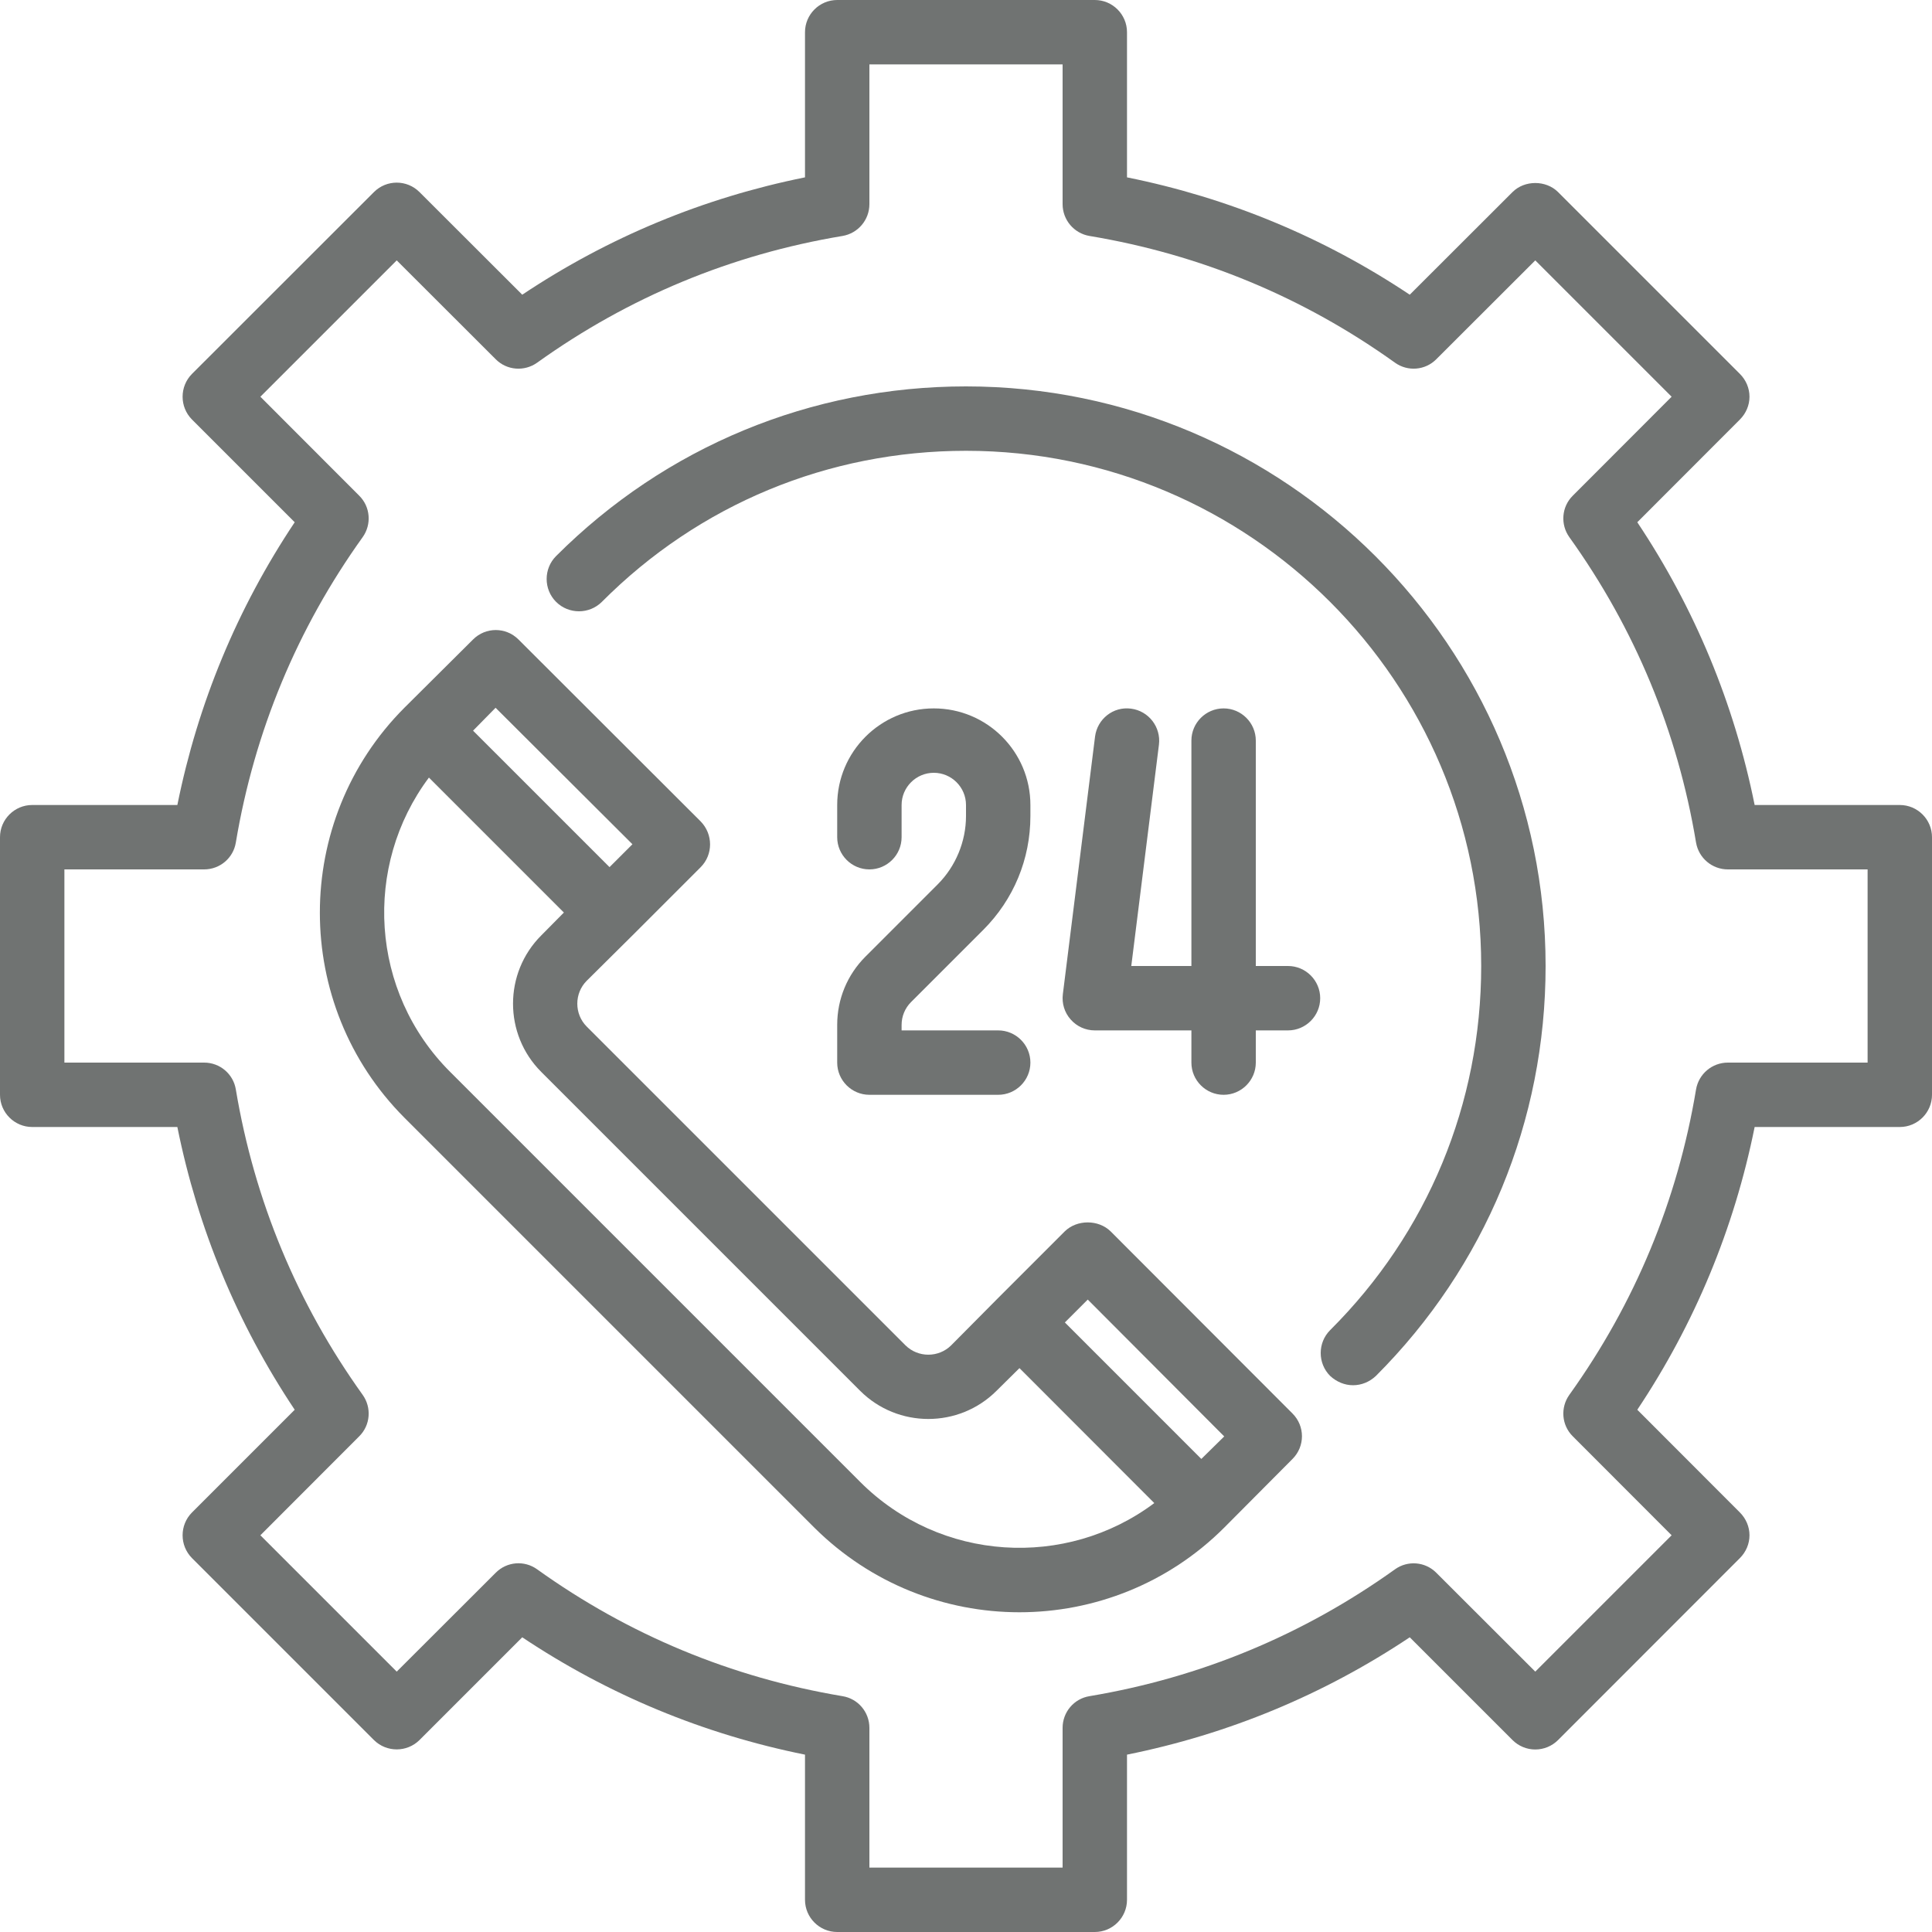
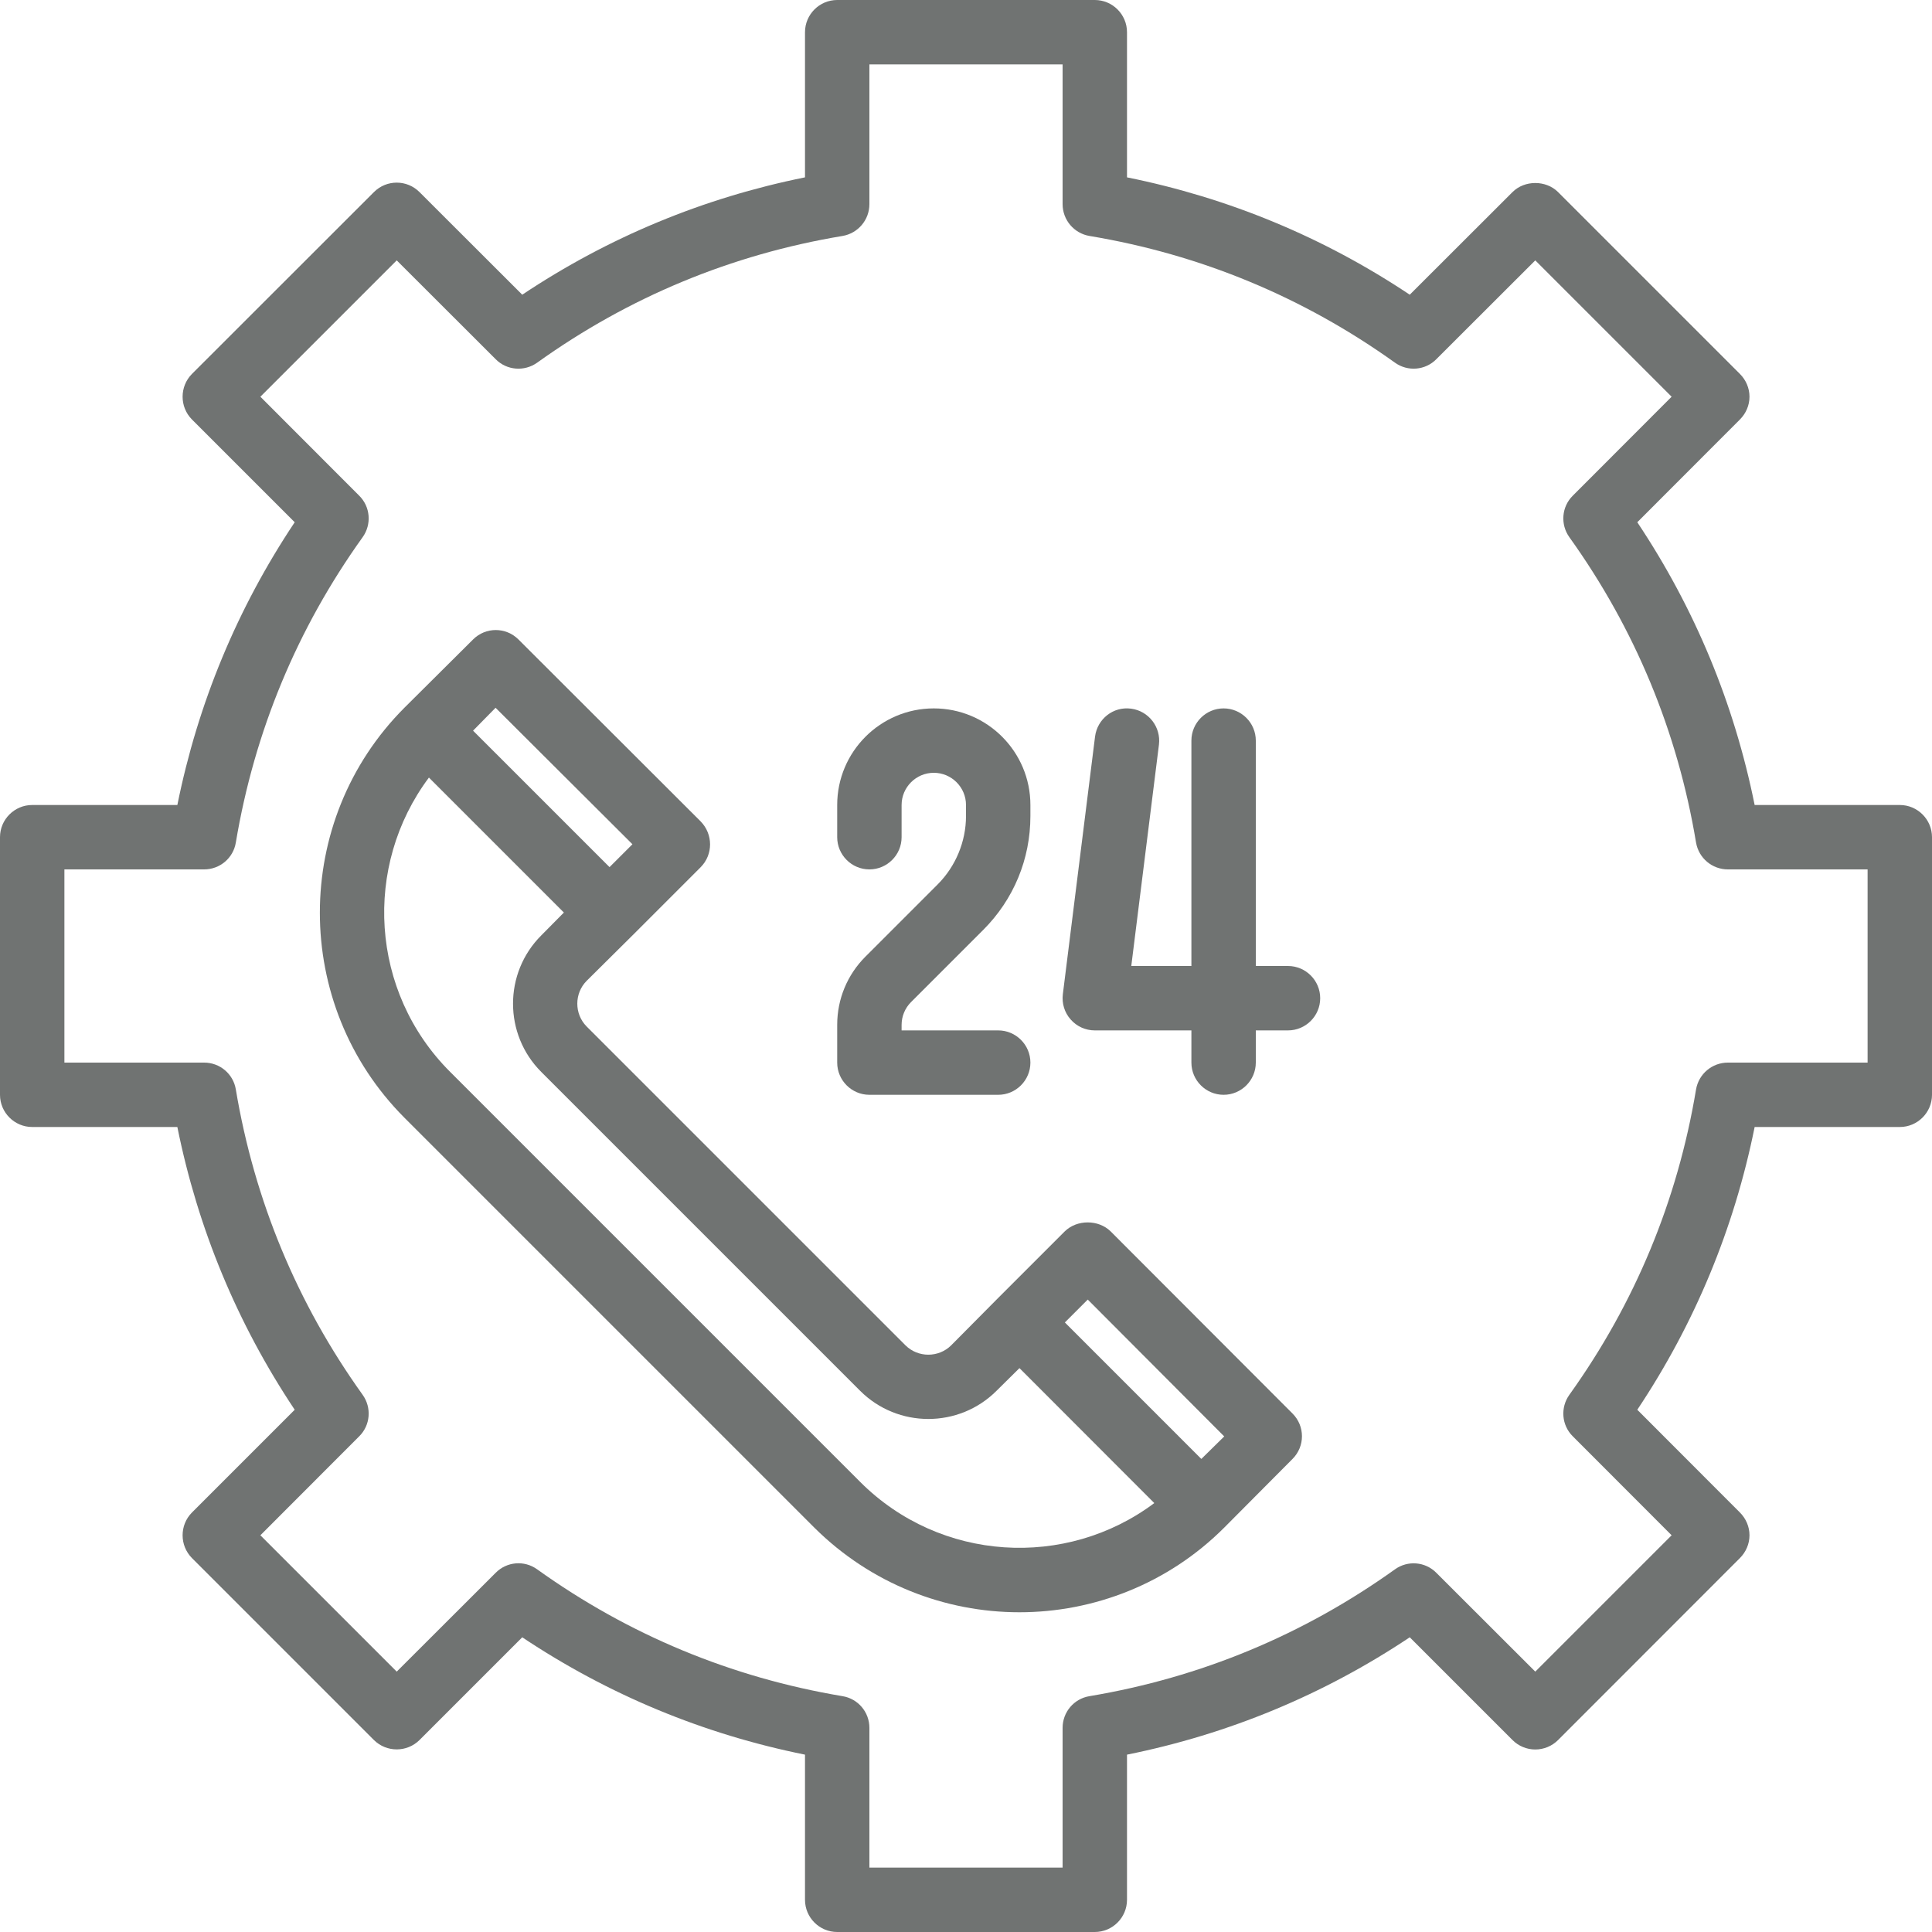
<svg xmlns="http://www.w3.org/2000/svg" contentScriptType="text/ecmascript" width="300" zoomAndPan="magnify" contentStyleType="text/css" viewBox="0 0 300 300" height="300" preserveAspectRatio="xMidYMid meet" version="1.0">
  <path fill="rgb(43.919%, 45.099%, 44.71%)" d="M 135 290 L 165 290 L 165 268.301 C 165 265.859 166.758 263.77 169.18 263.379 C 186.426 260.488 202.383 253.867 216.602 243.691 C 218.574 242.266 221.309 242.48 223.027 244.219 L 238.398 259.57 L 259.57 238.398 L 244.219 223.027 C 242.48 221.309 242.266 218.574 243.691 216.582 C 253.867 202.383 260.488 186.426 263.359 169.18 C 263.77 166.758 265.859 165 268.301 165 L 290 165 L 290 135 L 268.301 135 C 265.859 135 263.77 133.242 263.359 130.82 C 260.488 113.574 253.867 97.617 243.691 83.418 C 242.266 81.426 242.48 78.691 244.219 76.973 L 259.57 61.602 L 238.398 40.43 L 223.027 55.781 C 221.309 57.52 218.574 57.734 216.602 56.309 C 202.383 46.133 186.426 39.512 169.18 36.641 C 166.758 36.23 165 34.141 165 31.699 L 165 10 L 135 10 L 135 31.699 C 135 34.141 133.242 36.23 130.82 36.641 C 113.574 39.512 97.617 46.133 83.418 56.309 C 81.426 57.734 78.691 57.52 76.973 55.781 L 61.602 40.43 L 40.43 61.602 L 55.781 76.973 C 57.52 78.691 57.734 81.426 56.309 83.418 C 46.133 97.617 39.512 113.574 36.621 130.82 C 36.23 133.242 34.141 135 31.699 135 L 10 135 L 10 165 L 31.699 165 C 34.141 165 36.23 166.758 36.621 169.18 C 39.512 186.426 46.133 202.383 56.309 216.582 C 57.734 218.574 57.52 221.309 55.781 223.027 L 40.43 238.398 L 61.602 259.57 L 76.973 244.219 C 78.691 242.48 81.426 242.246 83.418 243.691 C 97.617 253.867 113.574 260.488 130.82 263.379 C 133.242 263.77 135 265.859 135 268.301 Z M 170 300 L 130 300 C 127.246 300 125 297.754 125 295 L 125 272.461 C 109.219 269.277 94.473 263.164 81.094 254.238 L 65.137 270.195 C 63.184 272.129 60.02 272.129 58.066 270.195 L 29.805 241.934 C 27.871 239.98 27.871 236.816 29.805 234.863 L 45.762 218.906 C 36.836 205.527 30.723 190.781 27.539 175 L 5 175 C 2.246 175 0 172.754 0 170 L 0 130 C 0 127.246 2.246 125 5 125 L 27.539 125 C 30.723 109.219 36.836 94.473 45.762 81.094 L 29.805 65.137 C 27.871 63.184 27.871 60.02 29.805 58.066 L 58.066 29.824 C 60.02 27.871 63.184 27.871 65.137 29.824 L 81.094 45.762 C 94.473 36.836 109.219 30.723 125 27.539 L 125 5 C 125 2.246 127.246 0 130 0 L 170 0 C 172.754 0 175 2.246 175 5 L 175 27.539 C 190.781 30.723 205.527 36.836 218.906 45.762 L 234.863 29.824 C 236.738 27.949 240.059 27.949 241.934 29.824 L 270.176 58.066 C 271.113 59.004 271.66 60.273 271.66 61.602 C 271.66 62.93 271.113 64.199 270.176 65.137 L 254.238 81.094 C 263.164 94.473 269.277 109.219 272.461 125 L 295 125 C 297.754 125 300 127.246 300 130 L 300 170 C 300 172.754 297.754 175 295 175 L 272.461 175 C 269.277 190.781 263.164 205.527 254.238 218.906 L 270.176 234.863 C 271.113 235.801 271.66 237.07 271.66 238.398 C 271.66 239.727 271.113 240.996 270.176 241.934 L 241.934 270.195 C 240.996 271.133 239.727 271.66 238.398 271.66 C 237.07 271.66 235.801 271.133 234.863 270.195 L 218.906 254.238 C 205.527 263.164 190.781 269.277 175 272.461 L 175 295 C 175 297.754 172.754 300 170 300 " fill-opacity="1" fill-rule="nonzero" />
  <path fill="rgb(43.919%, 45.099%, 44.71%)" d="M 186.543 226.543 L 165.352 205.352 L 168.906 201.797 L 190.098 223.047 Z M 133.555 230.098 L 69.902 166.445 C 57.441 154.004 56.348 134.453 66.602 120.742 L 87.559 141.699 L 84.043 145.254 C 78.203 151.094 78.203 160.605 84.043 166.445 L 133.555 215.957 C 139.395 221.797 148.906 221.797 154.746 215.957 L 158.301 212.441 L 160.352 214.492 L 179.238 233.398 C 165.547 243.652 145.996 242.559 133.555 230.098 Z M 76.953 109.902 L 98.203 131.094 L 94.648 134.648 L 73.457 113.457 Z M 200.703 219.492 L 172.441 191.191 C 170.547 189.355 167.246 189.355 165.352 191.191 L 154.746 201.797 L 147.695 208.906 C 145.742 210.84 142.559 210.84 140.605 208.906 L 91.094 159.395 C 89.16 157.441 89.16 154.258 91.094 152.305 L 98.203 145.254 L 108.809 134.648 C 110.742 132.695 110.742 129.551 108.809 127.559 L 80.508 99.297 C 78.555 97.344 75.41 97.344 73.457 99.297 L 62.793 109.902 C 45.293 127.441 45.293 155.996 62.793 173.555 L 126.445 237.207 C 135.254 245.957 146.758 250.352 158.301 250.352 C 169.805 250.352 181.348 245.957 190.098 237.207 L 200.703 226.543 C 202.656 224.59 202.656 221.445 200.703 219.492 " fill-opacity="1" fill-rule="nonzero" />
-   <path fill="rgb(43.919%, 45.099%, 44.71%)" d="M 240 150 C 240 174.043 230.645 196.66 213.652 213.652 C 212.656 214.59 211.406 215.098 210.098 215.098 C 208.809 215.098 207.559 214.59 206.543 213.652 C 204.59 211.699 204.59 208.496 206.543 206.543 C 221.699 191.445 230 171.348 230 150 C 230 105.898 194.102 70 150 70 C 128.652 70 108.555 78.301 93.457 93.457 C 91.504 95.41 88.301 95.41 86.348 93.457 C 84.395 91.504 84.395 88.301 86.348 86.348 C 103.34 69.355 125.957 60 150 60 C 199.59 60 240 100.352 240 150 " fill-opacity="1" fill-rule="nonzero" />
  <path fill="rgb(43.919%, 45.099%, 44.71%)" d="M 145.605 137.324 L 134.395 148.535 C 131.562 151.367 130 155.137 130 159.141 L 130 165 C 130 167.754 132.246 170 135 170 L 155 170 C 157.754 170 160 167.754 160 165 C 160 162.246 157.754 160 155 160 L 140 160 L 140 159.141 C 140 157.812 140.527 156.543 141.465 155.605 L 152.676 144.395 C 157.402 139.668 160 133.398 160 126.719 L 160 125 C 160 116.719 153.281 110 145 110 C 136.719 110 130 116.719 130 125 L 130 130 C 130 132.754 132.246 135 135 135 C 137.754 135 140 132.754 140 130 L 140 125 C 140 122.246 142.246 120 145 120 C 147.754 120 150 122.246 150 125 L 150 126.719 C 150 130.664 148.398 134.531 145.605 137.324 " fill-opacity="1" fill-rule="nonzero" />
  <path fill="rgb(43.919%, 45.099%, 44.71%)" d="M 200 150 L 195 150 L 195 115 C 195 112.246 192.754 110 190 110 C 187.246 110 185 112.246 185 115 L 185 150 L 175.664 150 L 179.961 115.625 C 180.293 112.891 178.359 110.391 175.625 110.039 C 172.871 109.668 170.391 111.641 170.039 114.375 L 165.039 154.375 C 164.863 155.801 165.293 157.227 166.25 158.301 C 167.207 159.395 168.574 160 170 160 L 185 160 L 185 165 C 185 167.754 187.246 170 190 170 C 192.754 170 195 167.754 195 165 L 195 160 L 200 160 C 202.754 160 205 157.754 205 155 C 205 152.246 202.754 150 200 150 " fill-opacity="1" fill-rule="nonzero" />
</svg>